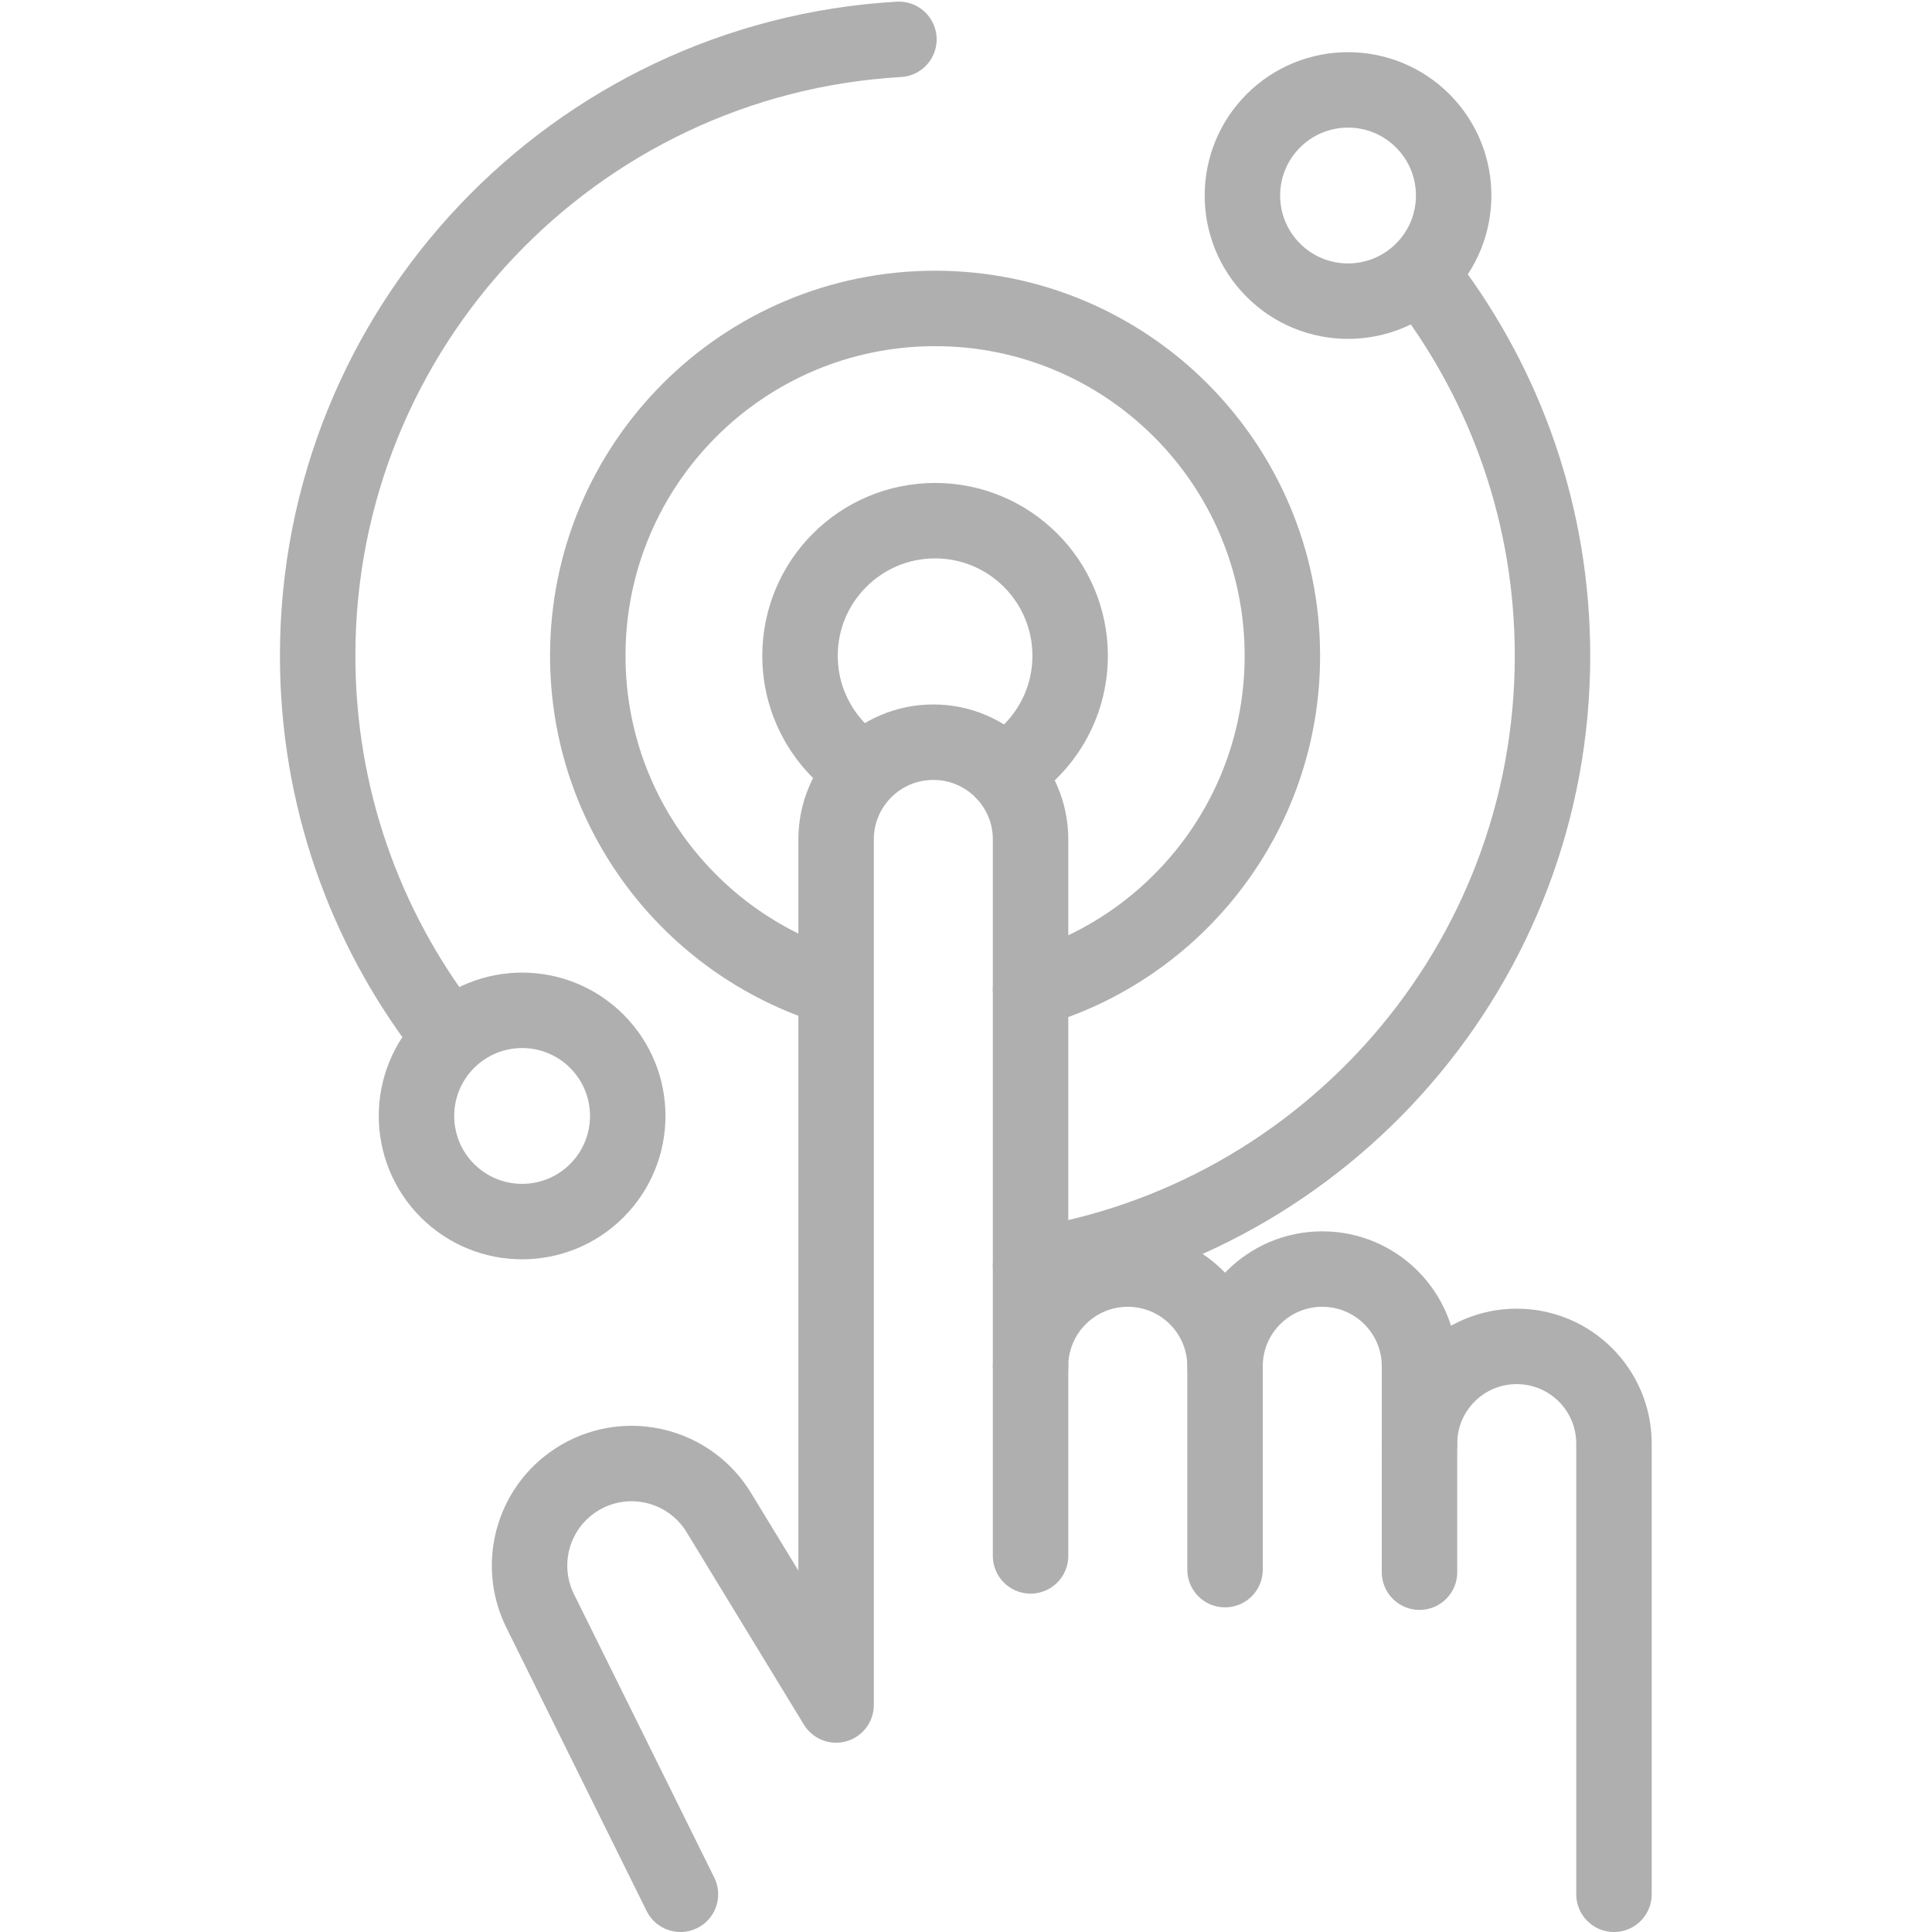
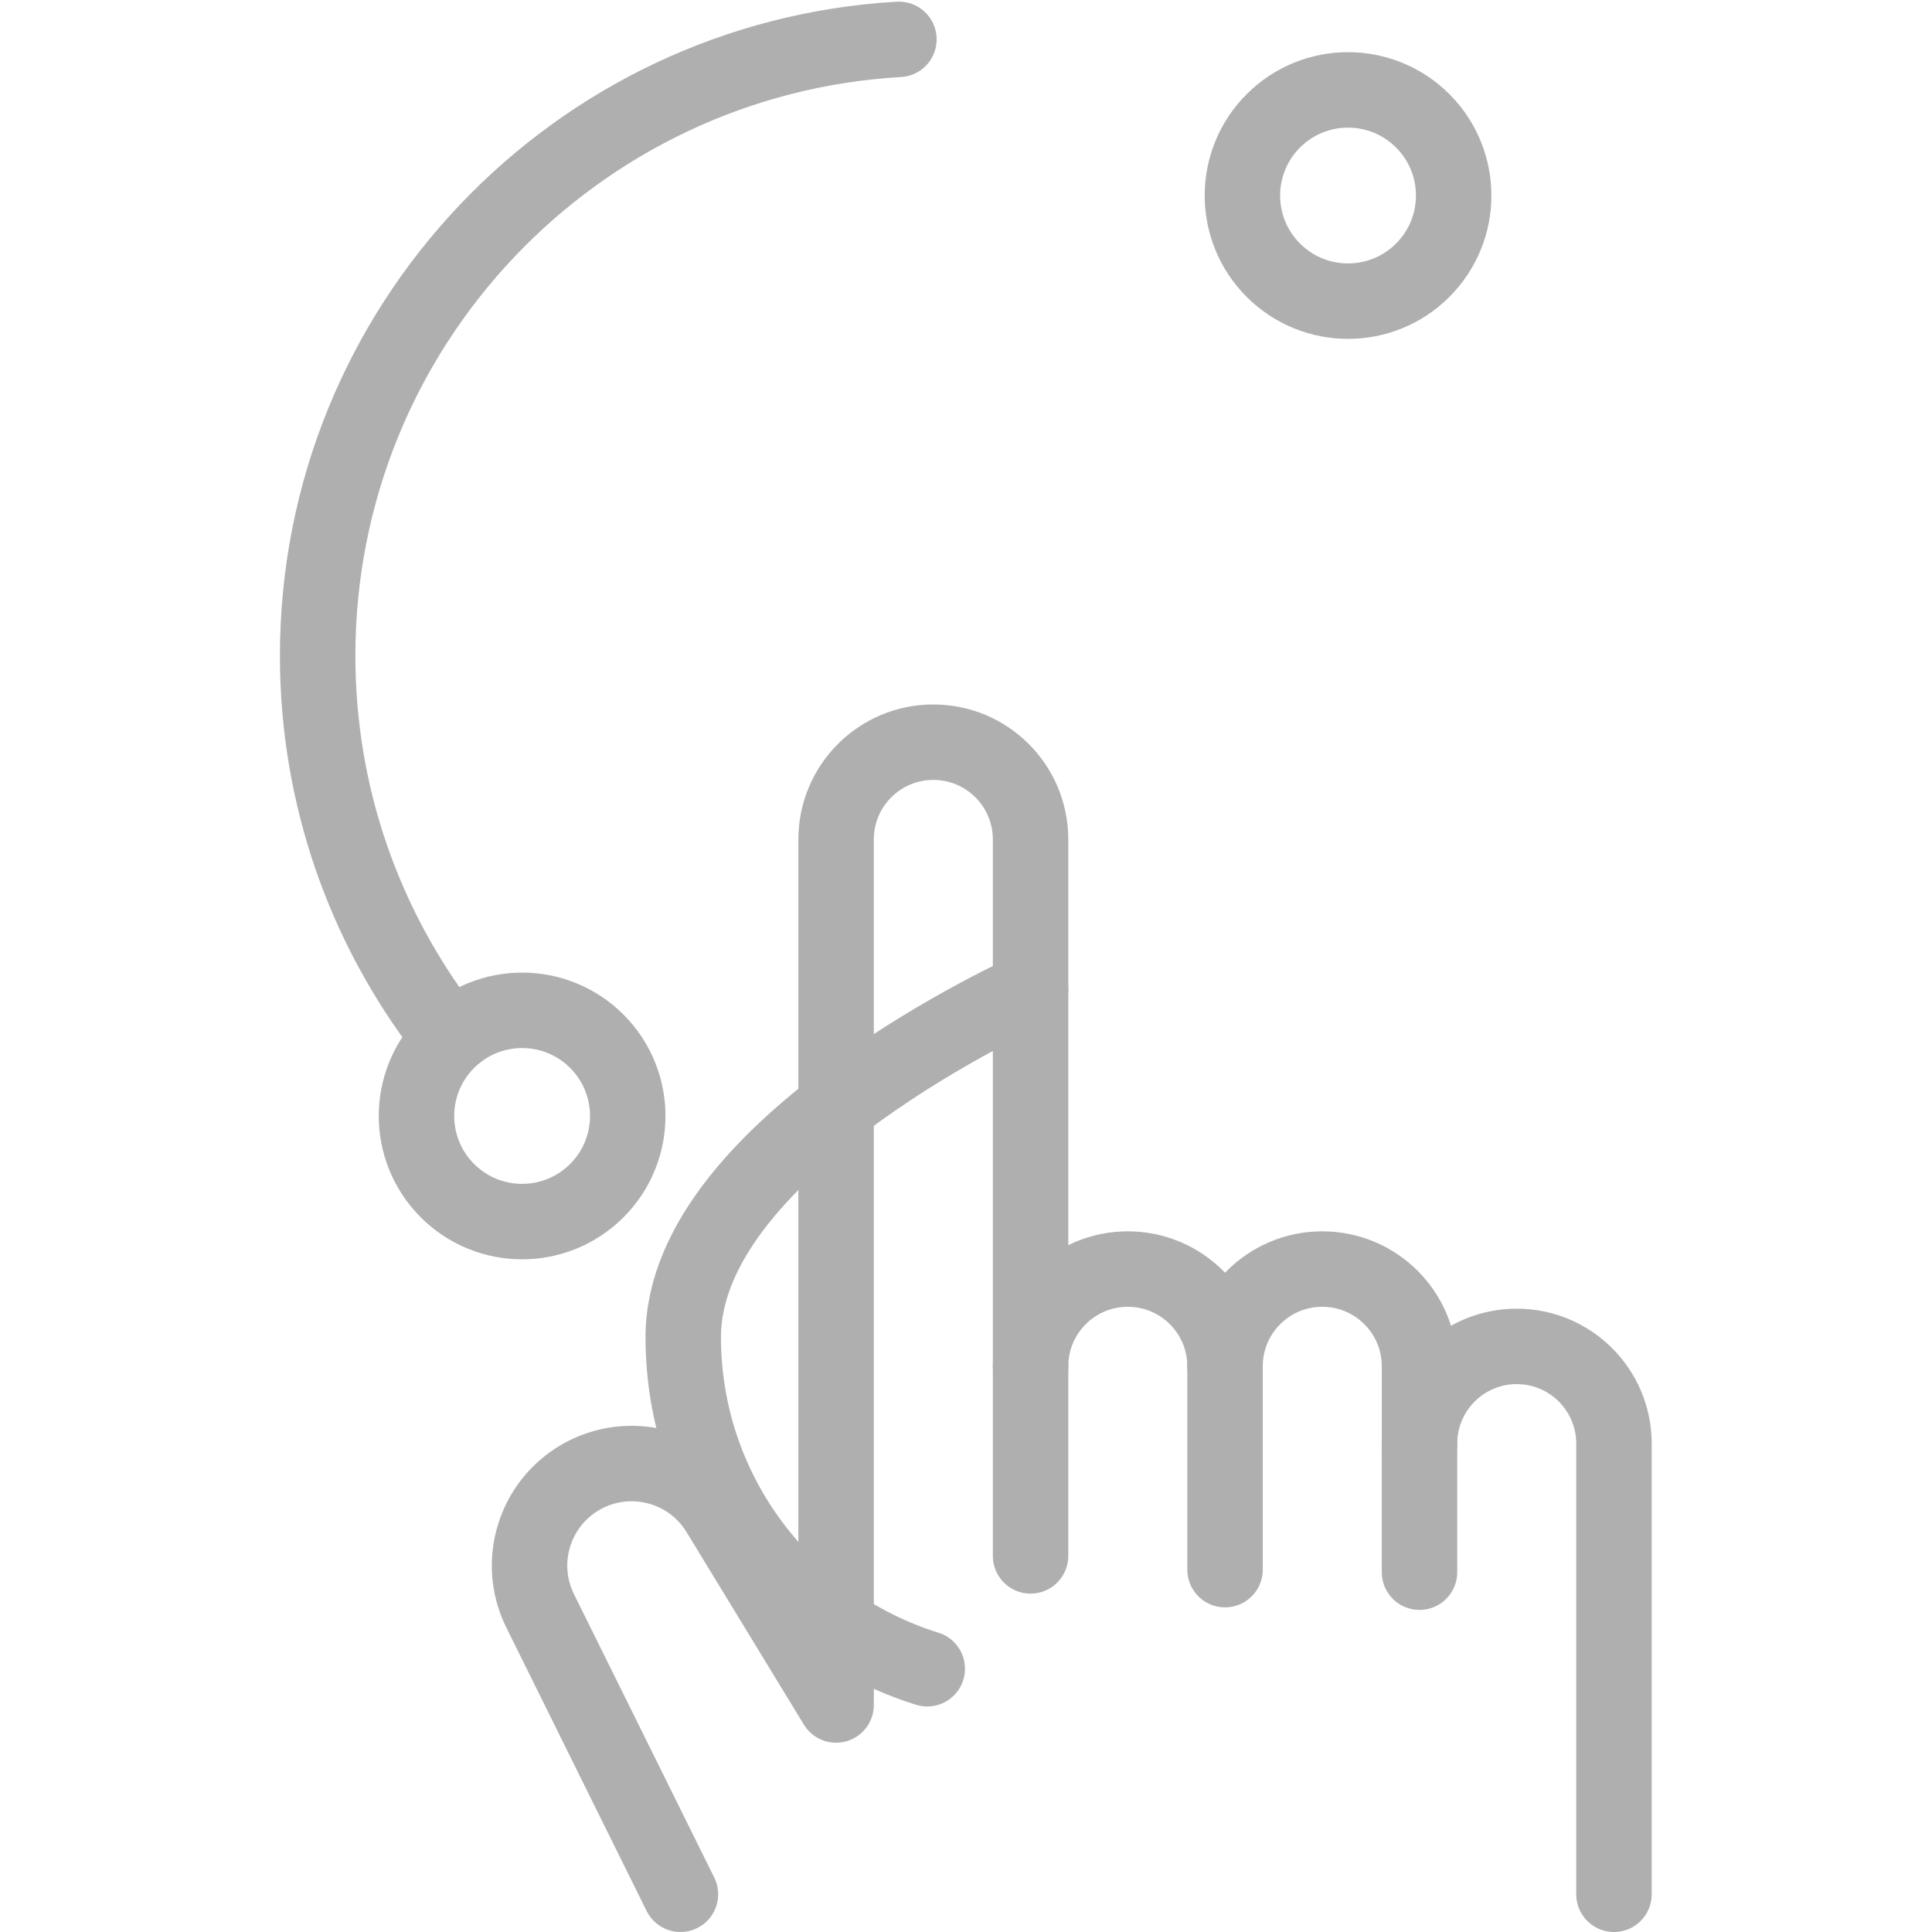
<svg xmlns="http://www.w3.org/2000/svg" xml:space="preserve" width="512" height="512" viewBox="0 0 682.667 682.667">
  <defs>
    <clipPath id="a">
      <path fill="#b0afb0" d="M0 512h512V0H0Z" data-original="#000000" />
    </clipPath>
  </defs>
  <g fill="none" stroke="#b0afb0" stroke-linecap="round" stroke-linejoin="round" stroke-miterlimit="10" stroke-width="20" clip-path="url(#a)" transform="matrix(1.333 0 0 -1.333 0 682.667)">
-     <path d="M0 0c10.562 6.225 17.649 17.718 17.649 30.865 0 19.773-16.029 35.802-35.802 35.802-19.772 0-35.801-16.029-35.801-35.802 0-11.74 5.651-22.16 14.381-28.689" data-original="#000000" style="stroke-width:20;stroke-linecap:round;stroke-linejoin:round;stroke-miterlimit:10;stroke-dasharray:none;stroke-opacity:1" transform="translate(266.02 307.441)" />
-     <path d="M0 0c38.539 10.995 66.754 46.472 66.754 88.54 0 50.844-41.217 92.061-92.061 92.061s-92.062-41.217-92.062-92.061c0-41.311 27.21-76.267 64.685-87.923" data-original="#000000" style="stroke-width:20;stroke-linecap:round;stroke-linejoin:round;stroke-miterlimit:10;stroke-dasharray:none;stroke-opacity:1" transform="translate(273.175 249.767)" />
+     <path d="M0 0s-92.062-41.217-92.062-92.061c0-41.311 27.21-76.267 64.685-87.923" data-original="#000000" style="stroke-width:20;stroke-linecap:round;stroke-linejoin:round;stroke-miterlimit:10;stroke-dasharray:none;stroke-opacity:1" transform="translate(273.175 249.767)" />
    <path d="M0 0c-10.935-10.935-28.663-10.935-39.598 0s-10.935 28.663 0 39.598 28.663 10.935 39.598 0S10.935 10.935 0 0" data-original="#000000" style="stroke-width:20;stroke-linecap:round;stroke-linejoin:round;stroke-miterlimit:10;stroke-dasharray:none;stroke-opacity:1" transform="translate(377.132 440.5)" />
    <path d="M0 0c-10.935-10.935-28.663-10.935-39.598 0s-10.935 28.663 0 39.598 28.663 10.935 39.598 0S10.935 10.935 0 0" data-original="#000000" style="stroke-width:20;stroke-linecap:round;stroke-linejoin:round;stroke-miterlimit:10;stroke-dasharray:none;stroke-opacity:1" transform="translate(158.2 196.515)" />
-     <path d="M0 0c78.373 12.165 138.358 79.938 138.358 161.72 0 37.08-12.333 71.277-33.117 98.72" data-original="#000000" style="stroke-width:20;stroke-linecap:round;stroke-linejoin:round;stroke-miterlimit:10;stroke-dasharray:none;stroke-opacity:1" transform="translate(273.175 176.586)" />
    <path d="M0 0c-85.927-4.964-154.077-76.218-154.077-163.389 0-37.363 12.522-71.801 33.596-99.349" data-original="#000000" style="stroke-width:20;stroke-linecap:round;stroke-linejoin:round;stroke-miterlimit:10;stroke-dasharray:none;stroke-opacity:1" transform="translate(238.28 501.695)" />
    <path d="M0 0v119.455c0 14.235-11.54 25.775-25.775 25.775s-25.774-11.54-25.774-25.775v20.501c0 14.235-11.54 25.774-25.775 25.774s-25.775-11.539-25.775-25.774c0 14.235-11.539 25.774-25.774 25.774s-25.775-11.539-25.775-25.774v139.661c0 14.235-11.539 25.775-25.774 25.775s-25.775-11.54-25.775-25.775V50.175l-31.1 51.028c-7.646 12.545-23.905 16.696-36.628 9.35v0c-12.271-7.084-16.997-22.436-10.835-35.194L-247.457 0" data-original="#000000" style="stroke-width:20;stroke-linecap:round;stroke-linejoin:round;stroke-miterlimit:10;stroke-dasharray:none;stroke-opacity:1" transform="translate(427.827 10)" />
    <path d="M0 0v-50.26" data-original="#000000" style="stroke-width:20;stroke-linecap:round;stroke-linejoin:round;stroke-miterlimit:10;stroke-dasharray:none;stroke-opacity:1" transform="translate(273.179 149.956)" />
    <path d="M0 0v-53.9" data-original="#000000" style="stroke-width:20;stroke-linecap:round;stroke-linejoin:round;stroke-miterlimit:10;stroke-dasharray:none;stroke-opacity:1" transform="translate(324.728 149.956)" />
    <path d="M0 0v-34.075" data-original="#000000" style="stroke-width:20;stroke-linecap:round;stroke-linejoin:round;stroke-miterlimit:10;stroke-dasharray:none;stroke-opacity:1" transform="translate(376.277 129.455)" />
    <path d="M0 0" data-original="#000000" style="stroke-width:20;stroke-linecap:round;stroke-linejoin:round;stroke-miterlimit:10;stroke-dasharray:none;stroke-opacity:1" transform="translate(283.278 498.13)" />
  </g>
</svg>